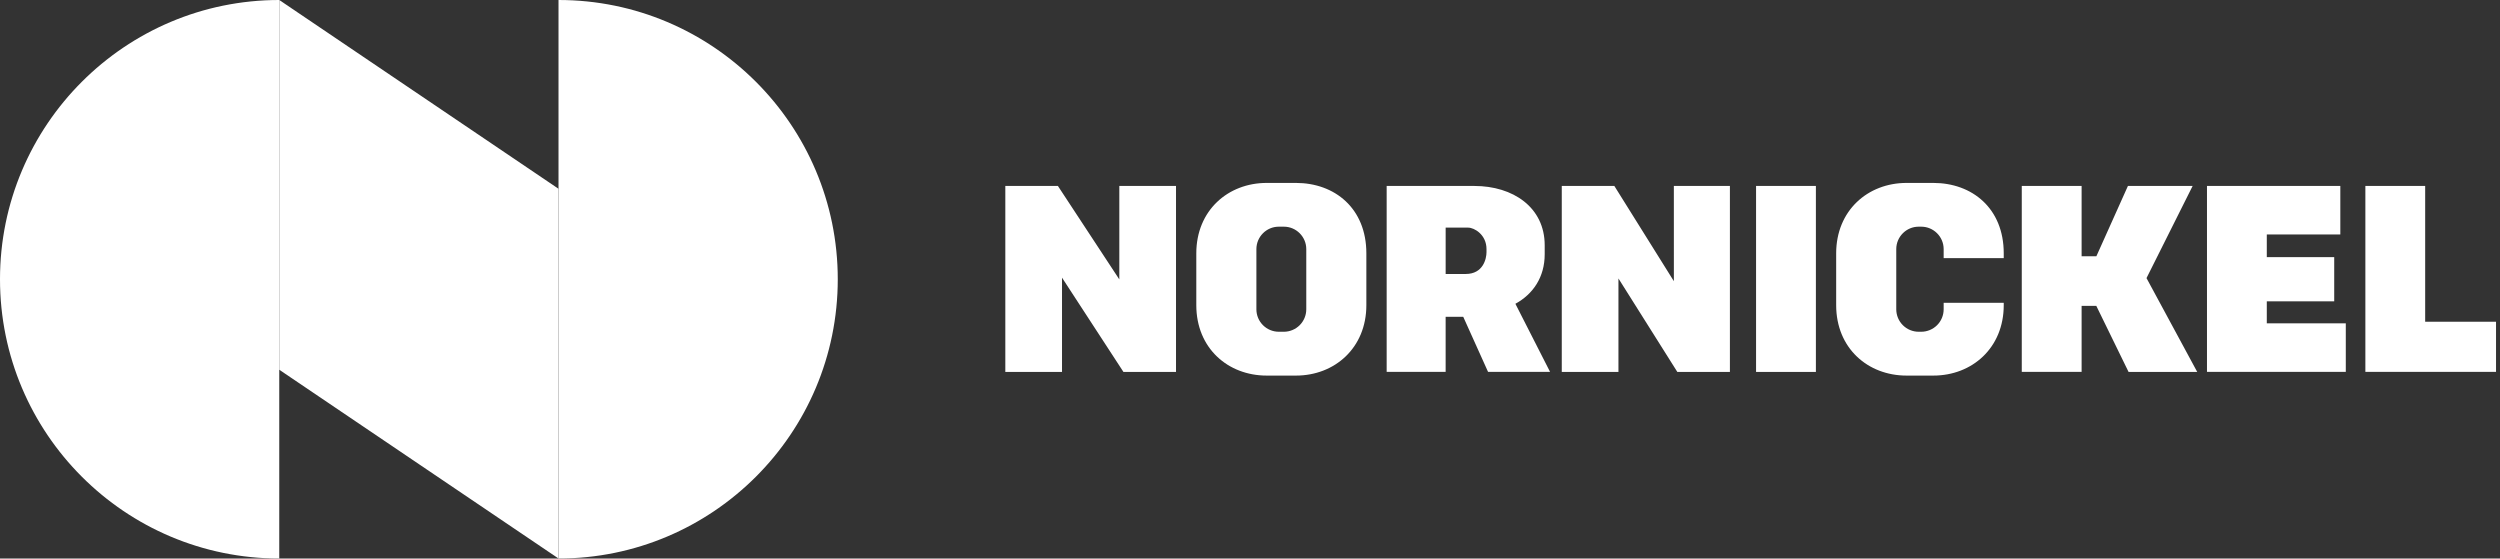
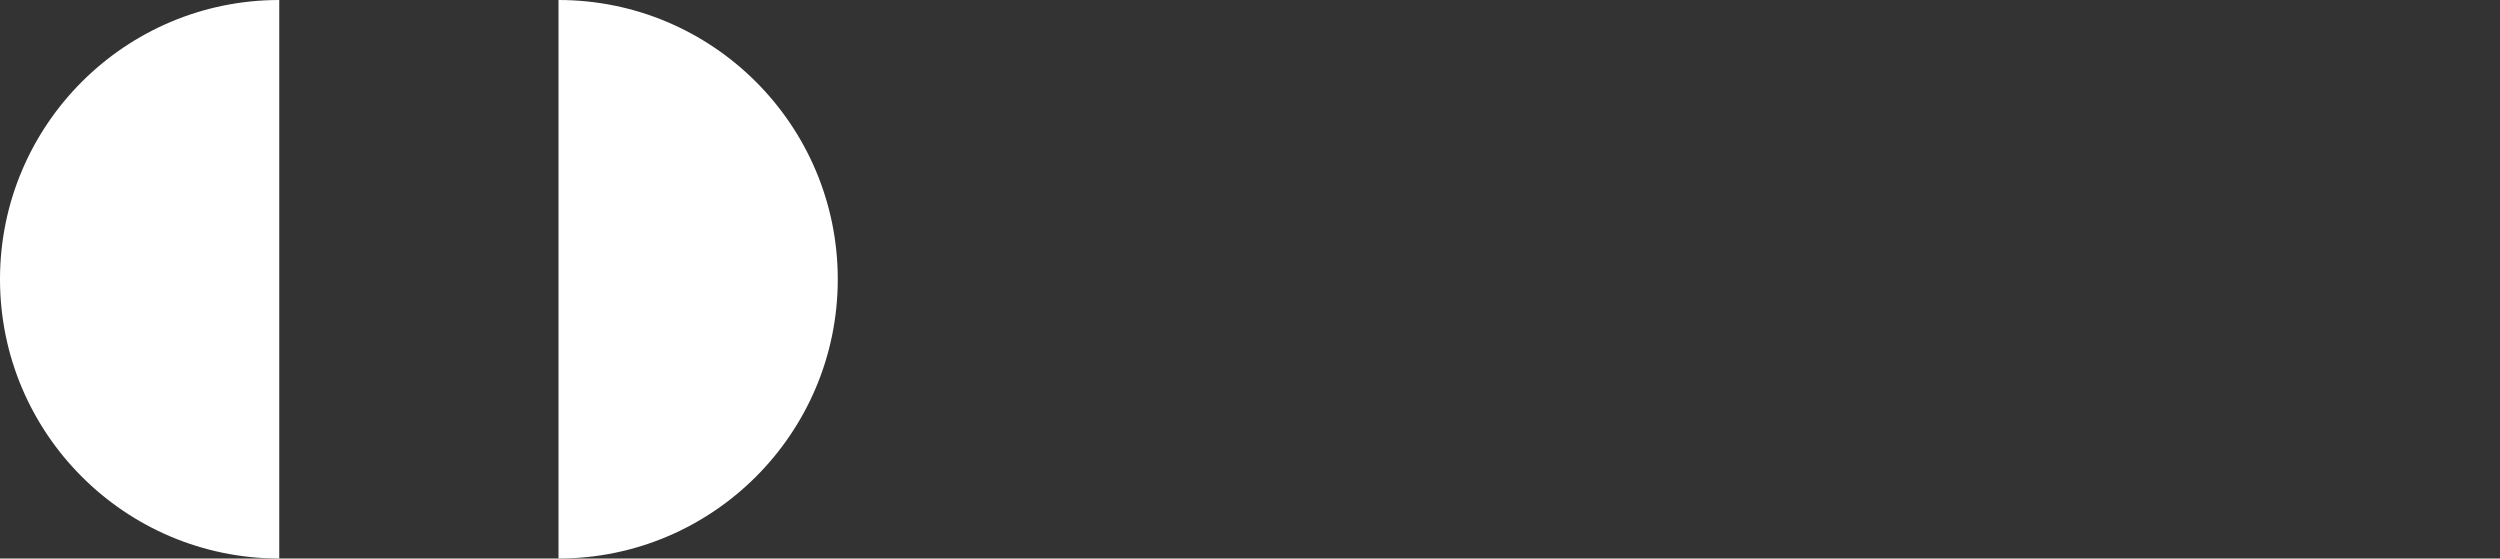
<svg xmlns="http://www.w3.org/2000/svg" width="188" height="42" viewBox="0 0 188 42" fill="none">
  <rect x="0" y="0" width="188" height="42" fill="#333333" stroke="none" />
-   <path d="M42 14.196L21 0V27.804L42 42V14.196Z" fill="white" />
  <path d="M0 21C0 32.592 9.408 42 21 42V0C9.408 0 0 9.408 0 21ZM42 0V42C53.592 42 63 32.592 63 21C63 9.408 53.592 0 42 0Z" fill="white" />
-   <path d="M125.875 21.146L121.399 13.984H117.445V27.967H121.707V20.94L126.134 27.967H130.089V13.983H125.874L125.875 21.146ZM97.457 13.756H95.254C92.343 13.756 89.962 15.83 89.962 19.049V22.951C89.962 26.185 92.343 28.244 95.254 28.244H97.457C100.367 28.244 102.75 26.164 102.75 22.951V19.049C102.75 15.66 100.367 13.756 97.457 13.756ZM98.232 23.264C98.231 23.71 98.053 24.138 97.738 24.453C97.422 24.769 96.994 24.947 96.548 24.948H96.163C95.717 24.946 95.29 24.768 94.975 24.453C94.659 24.137 94.482 23.71 94.481 23.264V18.732C94.481 17.805 95.238 17.046 96.163 17.046H96.548C97.474 17.046 98.232 17.804 98.232 18.732V23.264ZM132.056 27.967H136.555V13.983H132.056V27.967ZM182.373 24.192V13.983H177.876V27.966H187.701V24.192H182.373ZM145.388 13.756H143.371C140.461 13.756 138.08 15.83 138.08 19.049V22.951C138.08 26.185 140.461 28.244 143.371 28.244H145.388C148.3 28.244 150.681 26.164 150.681 22.951V22.773H146.163V23.264C146.162 23.71 145.984 24.138 145.668 24.454C145.352 24.769 144.924 24.947 144.477 24.948H144.282C143.836 24.947 143.408 24.769 143.093 24.453C142.778 24.137 142.6 23.71 142.599 23.264V18.732C142.599 17.805 143.355 17.046 144.282 17.046H144.477C145.405 17.046 146.163 17.804 146.163 18.732V19.412H150.681V19.049C150.681 15.66 148.3 13.756 145.388 13.756ZM116.161 19.118V18.443C116.161 15.589 113.778 13.984 110.869 13.984L104.277 13.983V27.966H108.712V23.825H110.036L111.902 27.966H116.565L113.957 22.845C115.289 22.114 116.161 20.844 116.161 19.118ZM111.785 18.957C111.785 19.466 111.526 20.603 110.226 20.603H108.713V17.118H110.41C110.864 17.118 111.785 17.642 111.785 18.735L111.785 18.957ZM84.173 21.012L79.555 13.984H75.6V27.967H79.863V20.88L84.481 27.967H88.436V13.983H84.173V21.012ZM170.463 22.662H175.533V19.337H170.463V17.631H175.992V13.983H165.965V27.966H176.404V24.316H170.463V22.662ZM164.887 13.983H160.02L157.647 19.271H156.537V13.983H152.037V27.966H156.537V22.999H157.641L160.067 27.967H165.23L161.417 20.913L164.887 13.983Z" fill="white" />
</svg>